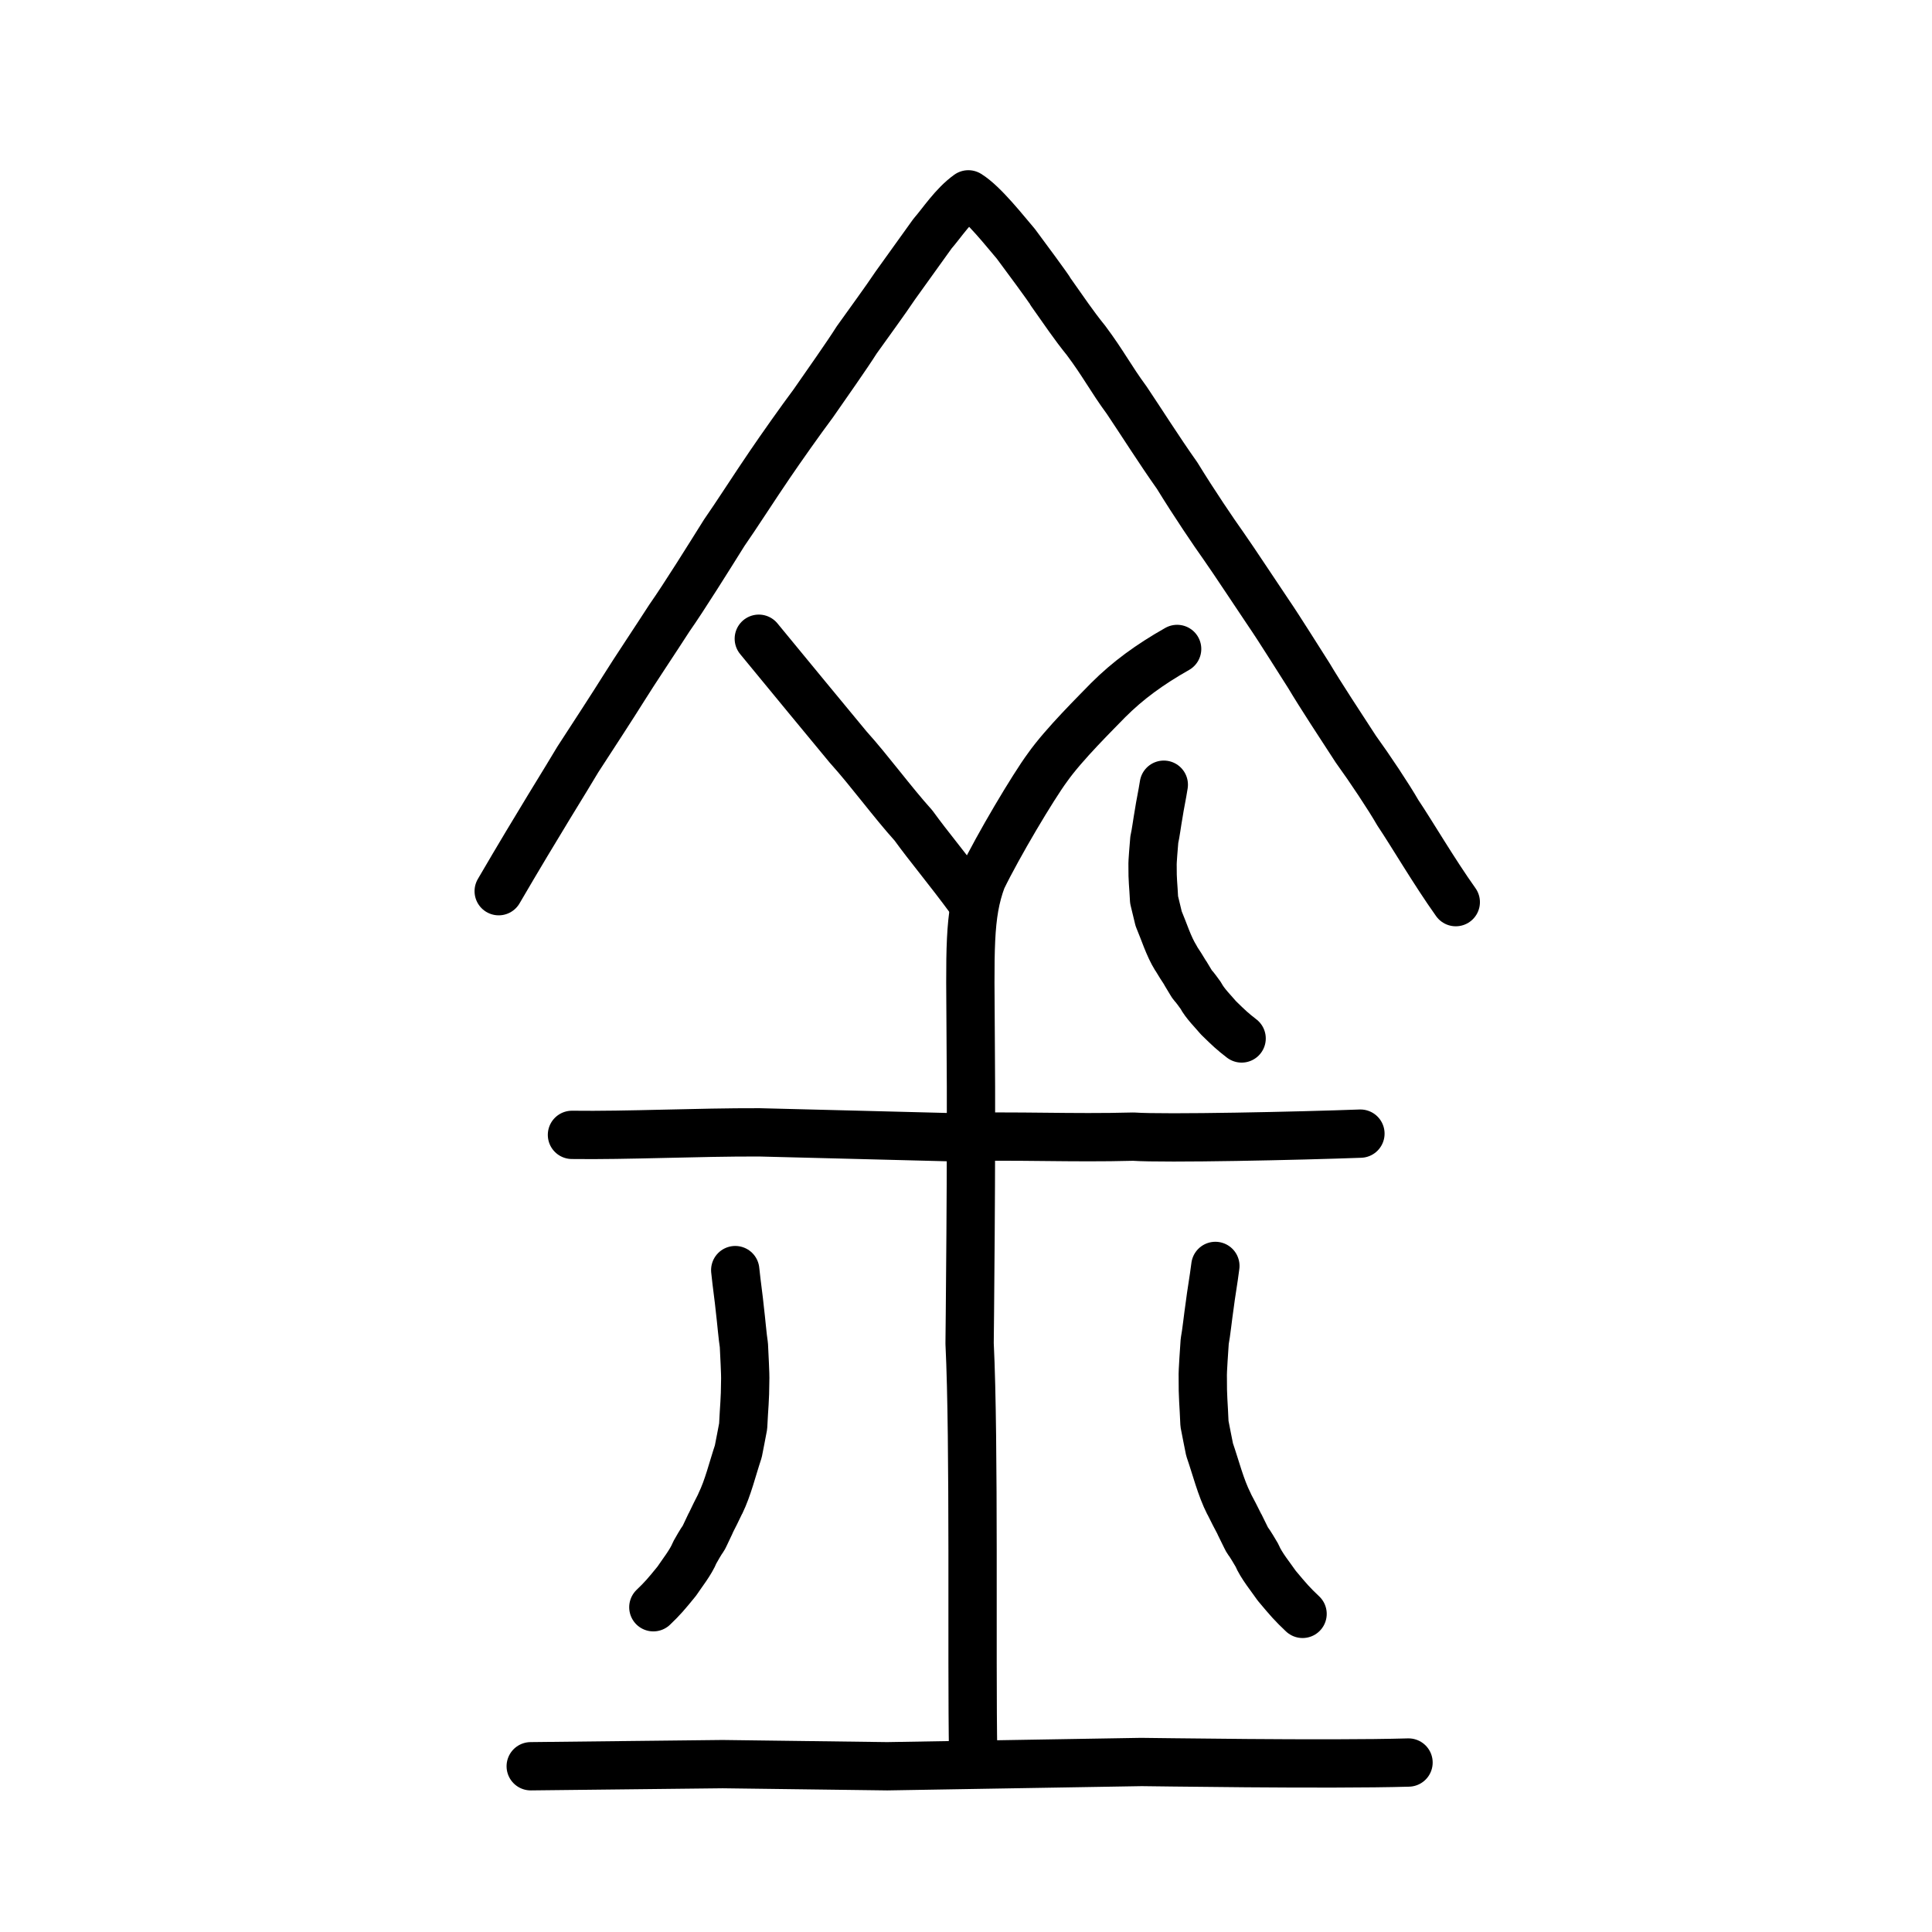
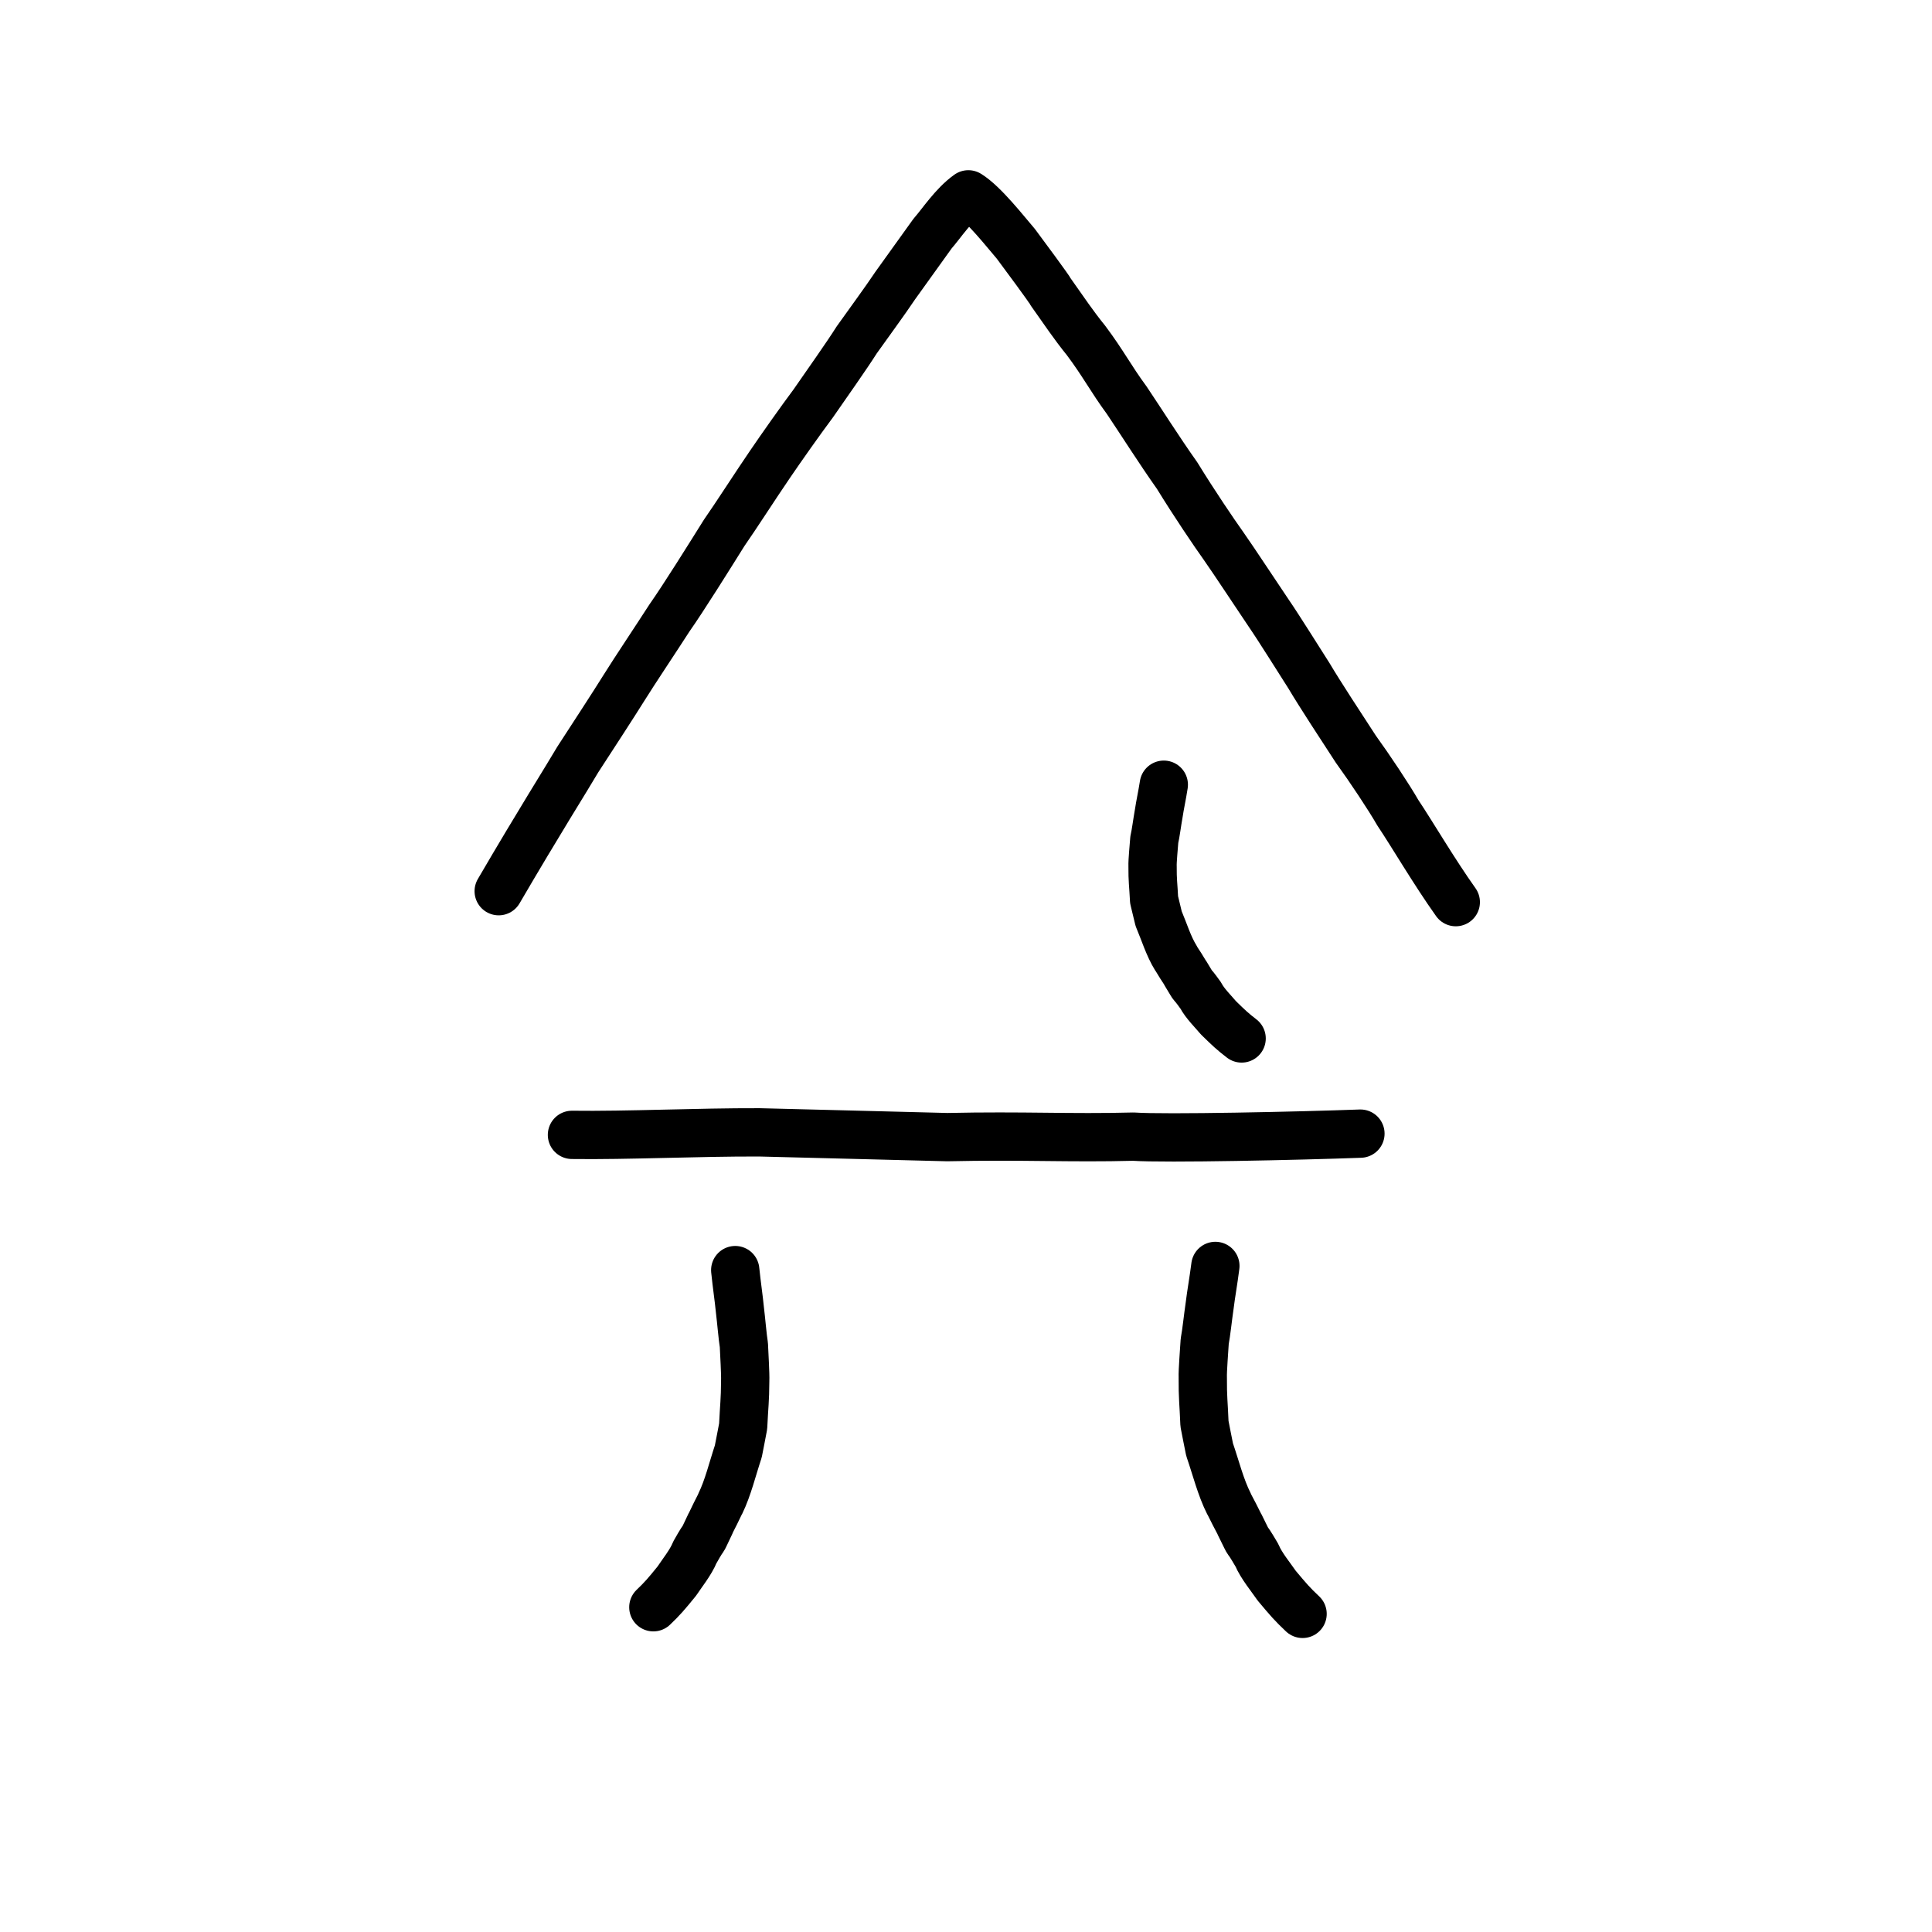
<svg xmlns="http://www.w3.org/2000/svg" xmlns:ns1="http://www.inkscape.org/namespaces/inkscape" xmlns:ns2="http://sodipodi.sourceforge.net/DTD/sodipodi-0.dtd" width="200px" height="200px" viewBox="0 0 200 200" version="1.1" id="SVGRoot" ns1:version="0.92.3 (2405546, 2018-03-11)" ns2:docname="28940ss.svg">
  <ns2:namedview id="base" pagecolor="#ffffff" bordercolor="#666666" borderopacity="1.0" ns1:pageopacity="0.0" ns1:pageshadow="2" ns1:zoom="6.5444868" ns1:cx="88.720248" ns1:cy="125.08704" ns1:document-units="px" ns1:current-layer="layer1" showgrid="true" ns1:window-width="1036" ns1:window-height="860" ns1:window-x="152" ns1:window-y="142" ns1:window-maximized="0" ns1:snap-global="false" showguides="false">
    <ns1:grid type="xygrid" id="grid3199" />
  </ns2:namedview>
  <defs id="defs2637" />
  <g id="layer1" ns1:groupmode="layer" ns1:label="レイヤー 1">
    <path style="opacity:1;vector-effect:none;fill:none;fill-opacity:1;stroke:#000000;stroke-width:5;stroke-linecap:round;stroke-linejoin:round;stroke-miterlimit:4;stroke-dasharray:none;stroke-dashoffset:0;stroke-opacity:1" d="m 51.625,92.255 c 4.214,-7.221 6.975,-11.565 8.188,-13.632 1.281,-1.964 3.79,-5.823 4.817,-7.475 0.942,-1.519 3.322,-5.08 4.674,-7.182 1.462,-2.078 4.184,-6.438 5.665,-8.809 1.152,-1.643 3.282,-4.96 4.712,-7.049 1.177,-1.733 3.178,-4.569 4.515,-6.359 1.37,-1.978 3.496,-4.981 4.487,-6.556 1.247,-1.755 2.94,-4.053 3.994,-5.634 0.927,-1.28 2.729,-3.79 3.854,-5.369 0.961,-1.1 2.166,-2.966 3.713,-4.071 1.595,0.983 3.844,3.88 4.915,5.119 0.794,1.071 3.462,4.655 3.641,5.03 1.433,2.016 2.282,3.315 3.635,4.988 1.799,2.408 2.535,3.905 4.204,6.175 1.466,2.18 3.383,5.218 5.217,7.803 1.772,2.889 3.848,5.946 4.792,7.267 1.184,1.687 3.293,4.91 4.651,6.916 1.13,1.646 3.305,5.14 4.208,6.544 1.11,1.876 3.408,5.382 4.845,7.586 1.434,1.979 3.439,4.992 4.35,6.587 1.454,2.162 3.765,6.12 6,9.255" id="path836" ns1:connector-curvature="0" ns2:nodetypes="cccccccccccccccccccccc" />
-     <path style="opacity:1;vector-effect:none;fill:none;fill-opacity:1;stroke:#000000;stroke-width:5;stroke-linecap:round;stroke-linejoin:round;stroke-miterlimit:4;stroke-dasharray:none;stroke-dashoffset:0;stroke-opacity:1" d="m 121.857,67.179 c -2.854,1.619 -5.089,3.248 -7.15,5.306 -1.146,1.193 -4.574,4.548 -6.279,6.972 -1.484,2.009 -5.102,8.091 -6.77,11.535 -1.408,3.781 -1.222,7.389 -1.171,16.802 0.112,11.594 -0.114,31.277 -0.114,31.277 0.5,10.162 0.195,32.776 0.368,42.477" id="path838" ns1:connector-curvature="0" ns2:nodetypes="ccccccc" />
-     <path style="opacity:1;vector-effect:none;fill:none;fill-opacity:1;stroke:#000000;stroke-width:5;stroke-linecap:round;stroke-linejoin:round;stroke-miterlimit:4;stroke-dasharray:none;stroke-dashoffset:0;stroke-opacity:1" d="m 78.551,66.122 4.957,6.021 4.293,5.195 c 2.17,2.399 4.59,5.715 6.76,8.114 1.628,2.251 3.486,4.426 5.898,7.701" id="path834-9" ns1:connector-curvature="0" ns2:nodetypes="ccccc" />
    <path style="opacity:1;vector-effect:none;fill:none;fill-opacity:1;stroke:#000000;stroke-width:5;stroke-linecap:round;stroke-linejoin:round;stroke-miterlimit:4;stroke-dasharray:none;stroke-dashoffset:0;stroke-opacity:1" d="m 59.209,117.481 c 5.725,0.077 13.008,-0.281 19.406,-0.26 6.23,0.165 13.325,0.329 19.447,0.494 7.893,-0.173 12.676,0.122 19.269,-0.051 3.227,0.228 17.259,-0.079 23.5,-0.311" id="path834-9-9" ns1:connector-curvature="0" ns2:nodetypes="ccccc" />
-     <path style="opacity:1;vector-effect:none;fill:none;fill-opacity:1;stroke:#000000;stroke-width:5;stroke-linecap:round;stroke-linejoin:round;stroke-miterlimit:4;stroke-dasharray:none;stroke-dashoffset:0;stroke-opacity:1" d="m 54.94,182.842 19.863,-0.22 17.04,0.22 26.311,-0.44 c 0.433,-0.005 19.362,0.298 27.656,0.055" id="path834-9-1" ns1:connector-curvature="0" ns2:nodetypes="ccccc" />
    <path style="opacity:1;vector-effect:none;fill:none;fill-opacity:1;stroke:#000000;stroke-width:5;stroke-linecap:round;stroke-linejoin:round;stroke-miterlimit:4;stroke-dasharray:none;stroke-dashoffset:0;stroke-opacity:1" d="m 125.815,131.048 c -0.197,1.555 -0.441,2.87 -0.588,4.083 -0.179,1.205 -0.348,2.865 -0.515,3.718 -0.049,0.904 -0.229,3.025 -0.2,3.783 -0.015,2.034 0.089,2.595 0.175,4.752 0.167,0.891 0.352,1.783 0.528,2.675 0.654,1.888 1.142,3.901 2,5.593 0.05,0.126 1.069,2.061 1.119,2.186 1.412,2.871 0.238,0.524 1.783,3.164 0.429,1.048 1.514,2.363 2.047,3.147 1.25,1.494 1.609,1.909 2.678,2.919" id="path7351-2-7" ns1:connector-curvature="0" ns2:nodetypes="ccccccccccc" />
    <path style="opacity:1;vector-effect:none;fill:none;fill-opacity:1;stroke:#000000;stroke-width:5;stroke-linecap:round;stroke-linejoin:round;stroke-miterlimit:4;stroke-dasharray:none;stroke-dashoffset:0;stroke-opacity:1" d="m 76.111,131.481 c 0.158,1.545 0.361,2.856 0.478,4.061 0.146,1.199 0.278,2.845 0.417,3.697 0.033,0.894 0.17,2.995 0.136,3.74 -0.01,2.005 -0.11,2.551 -0.211,4.67 -0.159,0.867 -0.335,1.734 -0.502,2.601 -0.606,1.817 -1.065,3.769 -1.851,5.38 -0.046,0.12 -0.979,1.961 -1.025,2.081 -1.294,2.737 -0.218,0.501 -1.629,3.001 -0.396,1.005 -1.38,2.229 -1.864,2.968 -1.133,1.39 -1.46,1.776 -2.426,2.702" id="path7351-2-7-2" ns1:connector-curvature="0" ns2:nodetypes="ccccccccccc" />
    <path style="opacity:1;vector-effect:none;fill:none;fill-opacity:1;stroke:#000000;stroke-width:5;stroke-linecap:round;stroke-linejoin:round;stroke-miterlimit:4;stroke-dasharray:none;stroke-dashoffset:0;stroke-opacity:1" d="m 120.476,81.233 c -0.176,1.134 -0.393,2.093 -0.524,2.977 -0.16,0.879 -0.311,2.089 -0.459,2.712 -0.043,0.66 -0.204,2.206 -0.179,2.759 -0.013,1.483 0.08,1.893 0.157,3.465 0.149,0.65 0.314,1.3 0.471,1.951 0.584,1.377 1.019,2.845 1.785,4.079 0.045,0.092 0.954,1.503 0.999,1.594 1.26,2.094 0.212,0.382 1.591,2.307 0.383,0.764 1.351,1.723 1.826,2.295 1.115,1.089 1.436,1.392 2.39,2.129" id="path7351-2-7-7" ns1:connector-curvature="0" ns2:nodetypes="ccccccccccc" />
  </g>
</svg>